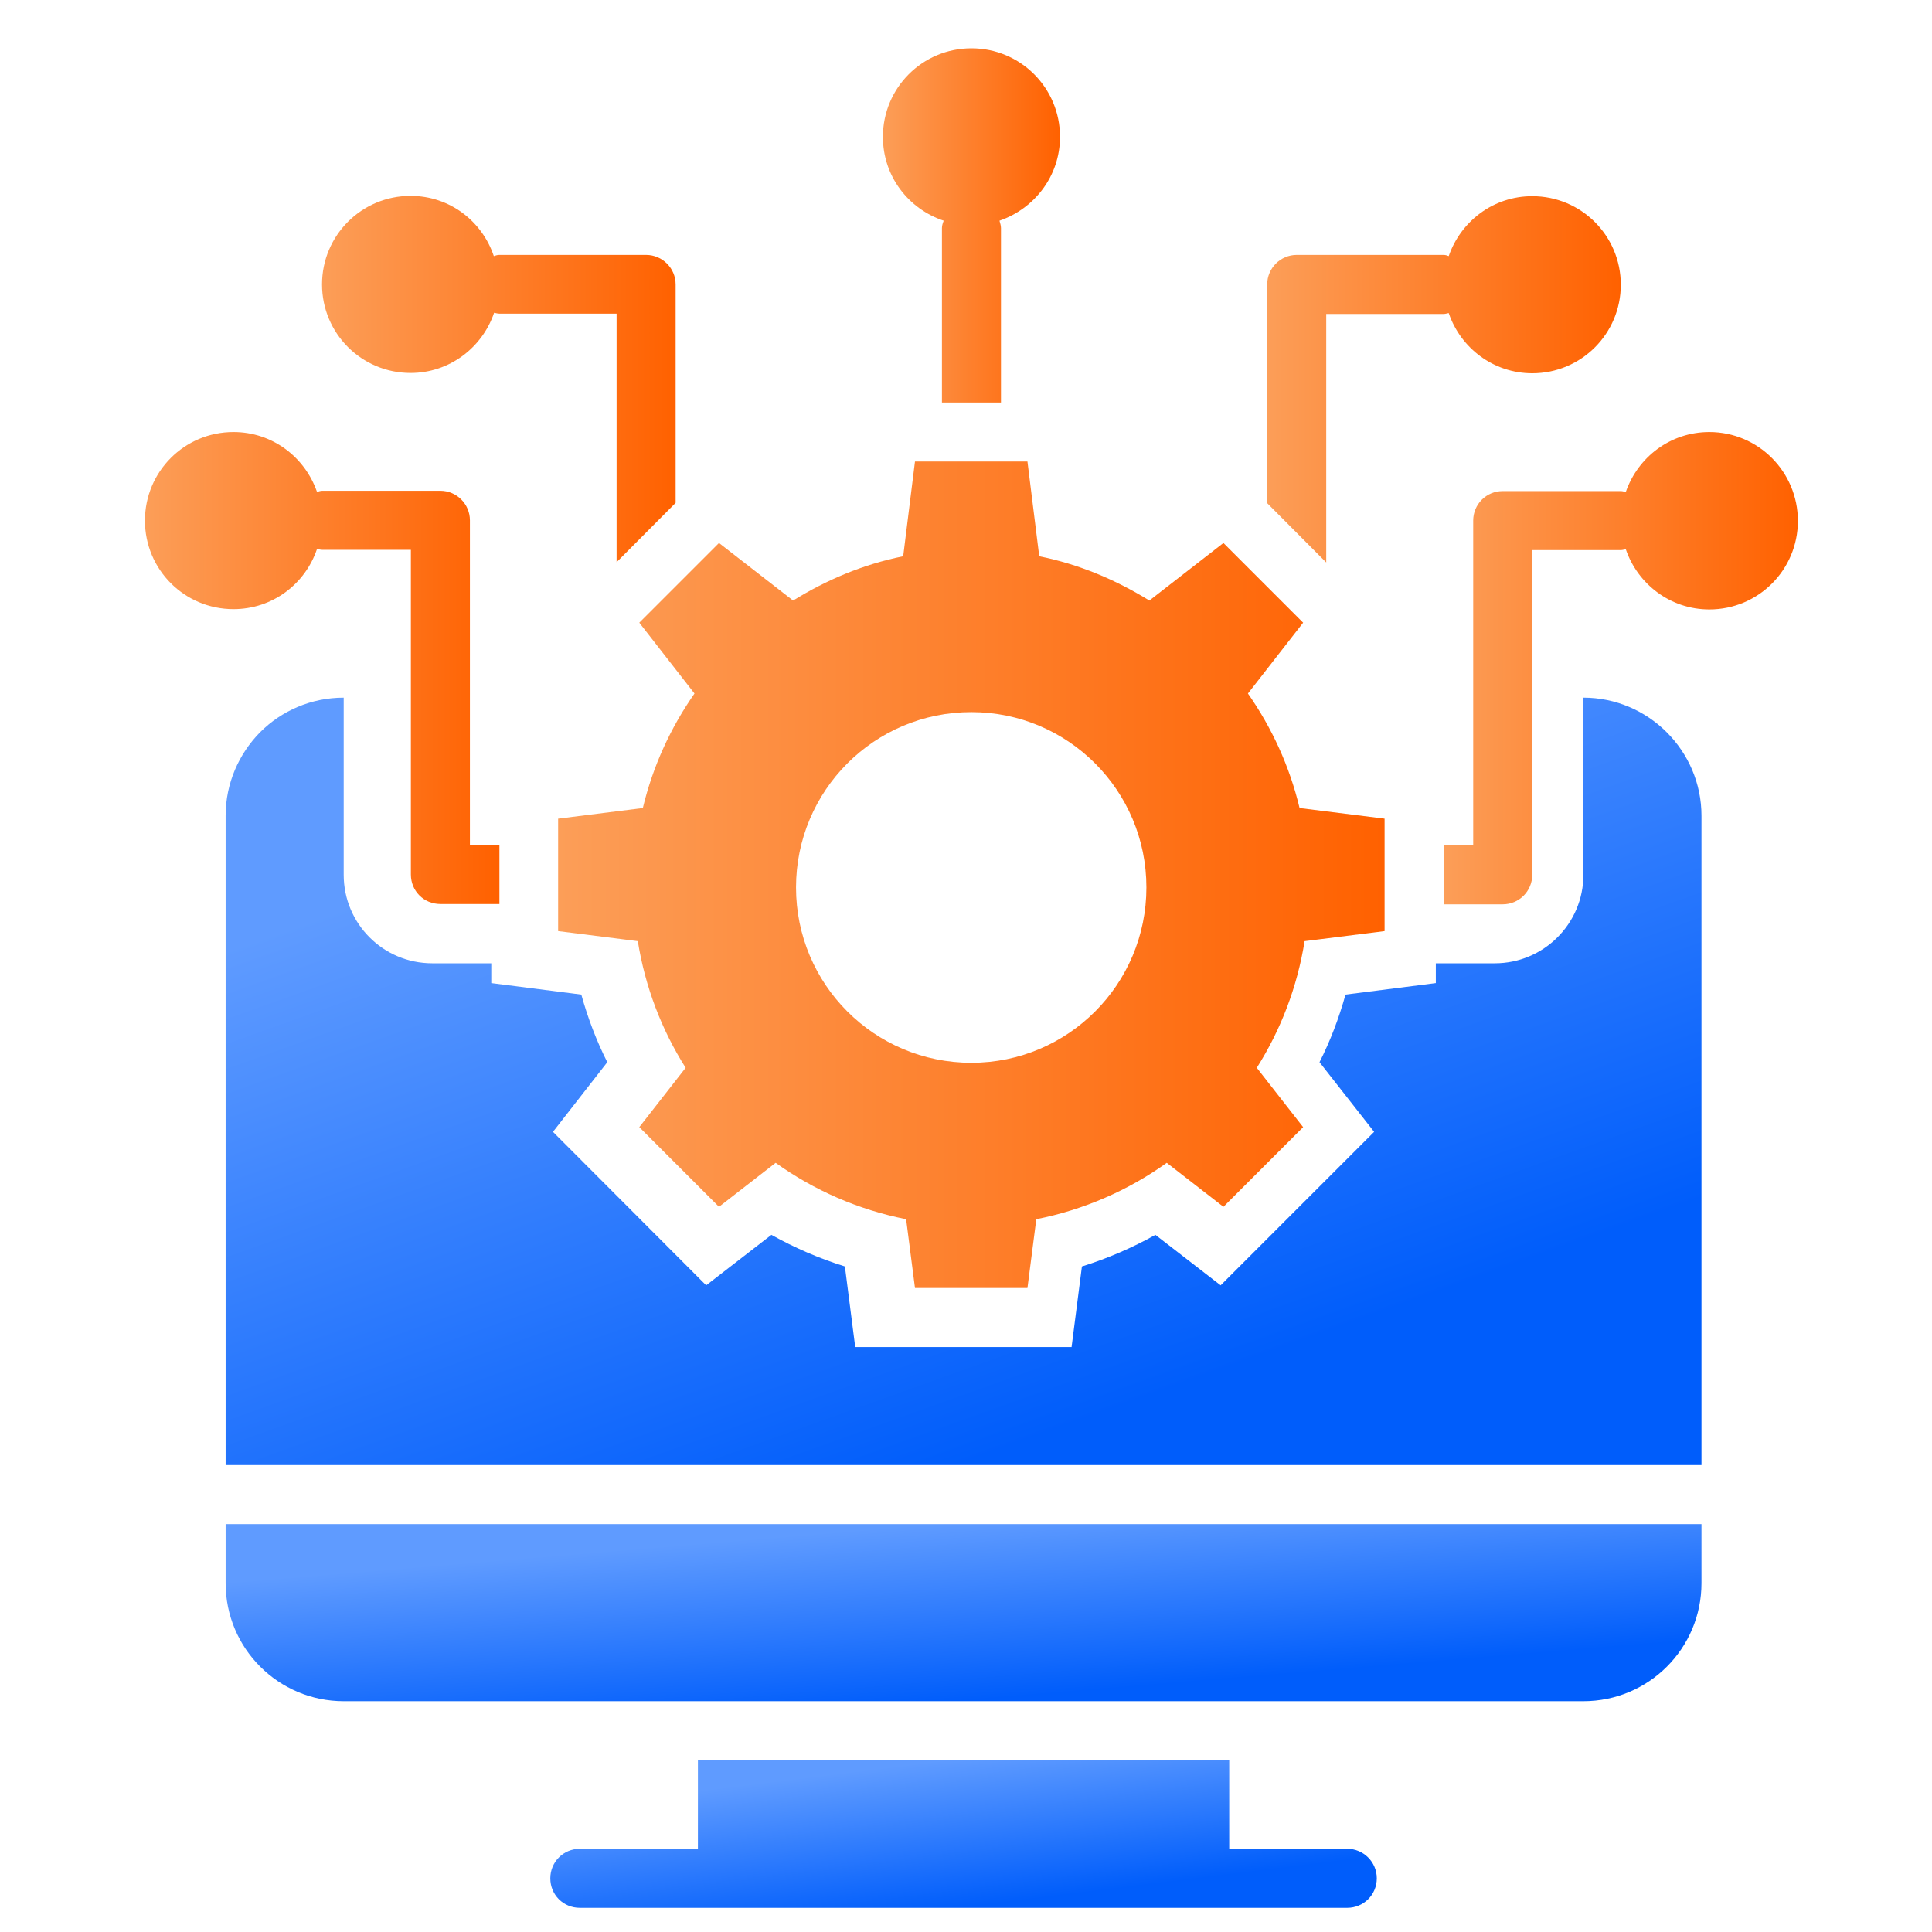
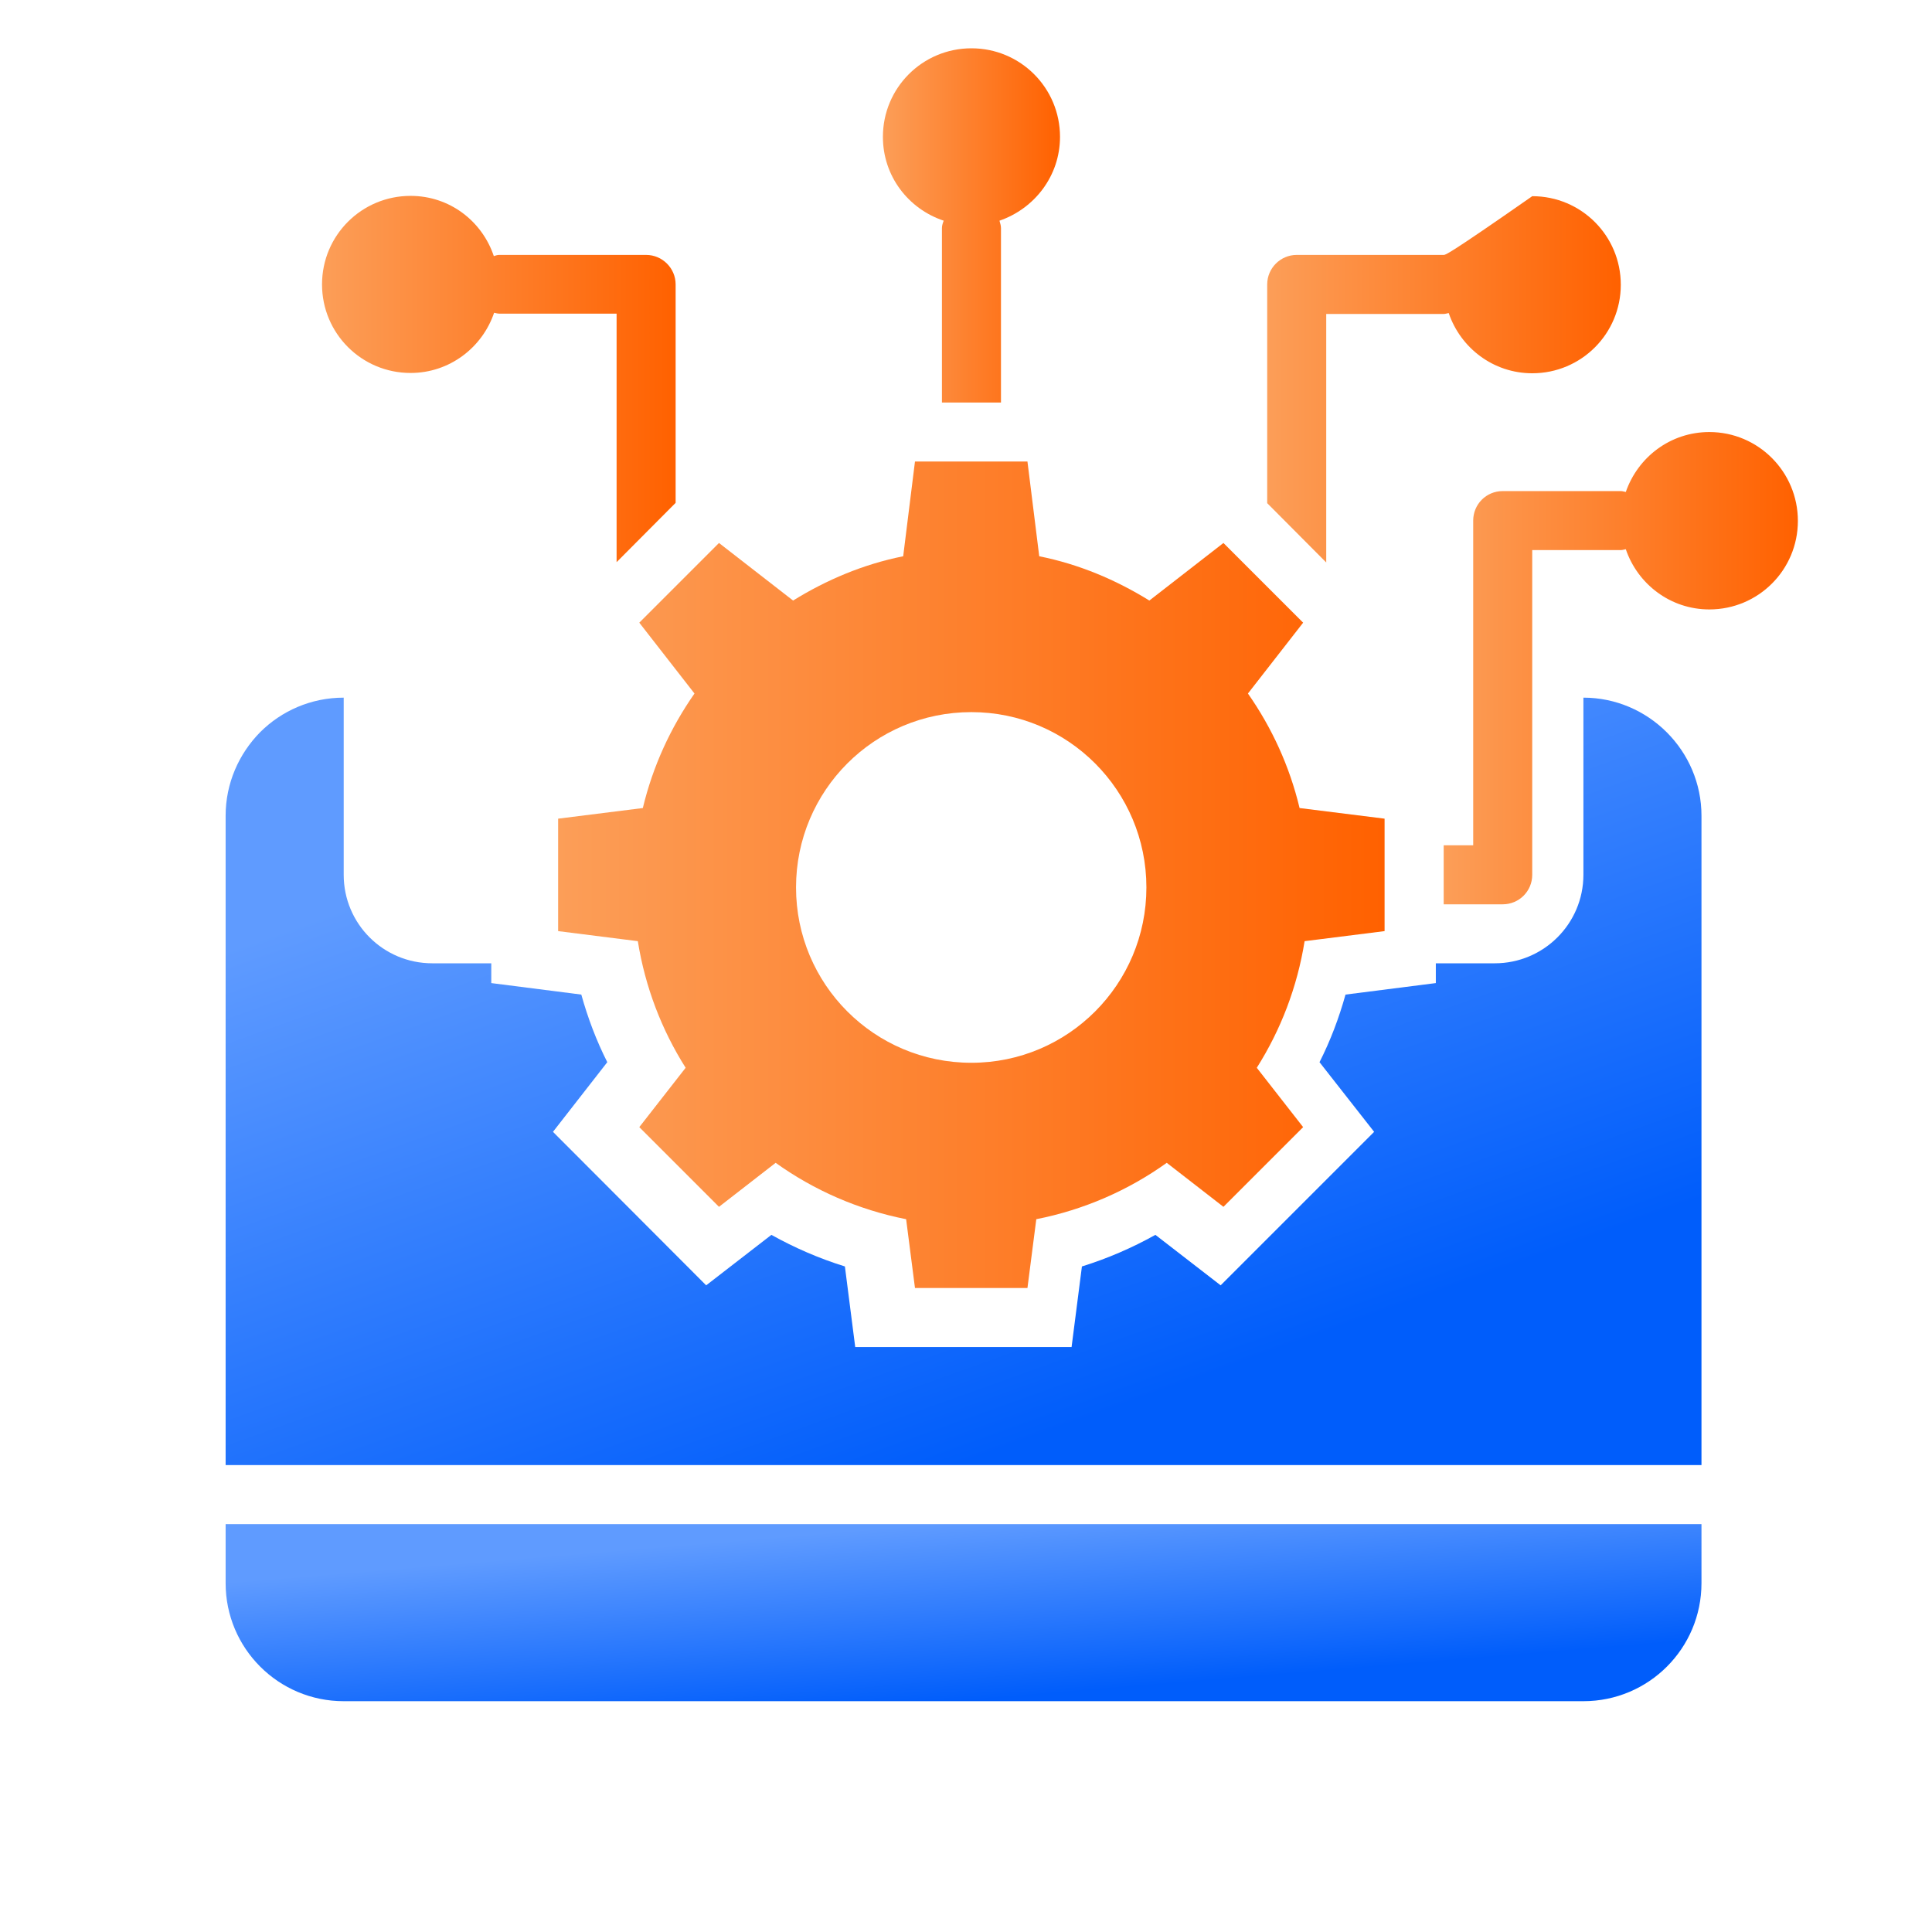
<svg xmlns="http://www.w3.org/2000/svg" width="88" height="88" viewBox="0 0 88 88" fill="none">
  <path d="M31.633 31.589C30.544 33.148 29.738 34.896 29.28 36.805L25.422 37.289V42.411L29.052 42.869C29.388 44.966 30.141 46.915 31.23 48.636L29.119 51.339L32.749 54.969L35.33 52.965C37.078 54.216 39.095 55.103 41.273 55.533L41.676 58.666H46.799L47.202 55.533C49.38 55.103 51.397 54.216 53.144 52.965L55.726 54.969L59.356 51.339L57.245 48.636C58.334 46.915 59.087 44.966 59.423 42.869L63.066 42.411V37.289L59.194 36.805C58.737 34.896 57.931 33.148 56.842 31.589L59.356 28.362L55.726 24.732L52.351 27.354C50.832 26.413 49.151 25.7 47.336 25.337L46.799 21.021H41.676L41.139 25.337C39.324 25.7 37.643 26.413 36.124 27.354L32.749 24.732L29.119 28.362L31.633 31.589ZM44.244 32.436C48.654 32.436 52.217 36.012 52.217 40.422C52.217 44.831 48.654 48.408 44.244 48.408C39.821 48.408 36.258 44.831 36.258 40.422C36.258 36.012 39.821 32.436 44.244 32.436Z" fill="url(#paint0_linear_7229_7862)" />
-   <path d="M60.408 14.3H65.758C65.839 14.3 65.906 14.273 65.987 14.259C66.525 15.846 68.017 17.002 69.792 17.002C72.024 17.002 73.825 15.201 73.825 12.969C73.825 10.737 72.024 8.936 69.792 8.936C68.017 8.936 66.538 10.078 65.987 11.665C65.92 11.638 65.839 11.611 65.758 11.611H59.063C58.324 11.611 57.719 12.216 57.719 12.955V22.918L60.408 25.62V14.3Z" fill="url(#paint1_linear_7229_7862)" />
+   <path d="M60.408 14.3H65.758C65.839 14.3 65.906 14.273 65.987 14.259C66.525 15.846 68.017 17.002 69.792 17.002C72.024 17.002 73.825 15.201 73.825 12.969C73.825 10.737 72.024 8.936 69.792 8.936C65.92 11.638 65.839 11.611 65.758 11.611H59.063C58.324 11.611 57.719 12.216 57.719 12.955V22.918L60.408 25.62V14.3Z" fill="url(#paint1_linear_7229_7862)" />
  <path d="M77.858 19.679C76.083 19.679 74.604 20.822 74.053 22.408C73.972 22.395 73.905 22.368 73.825 22.368H68.447C67.694 22.368 67.102 22.973 67.102 23.712V38.501H65.758V41.19H68.447C69.186 41.19 69.791 40.598 69.791 39.845V25.056H73.825C73.905 25.056 73.972 25.03 74.053 25.016C74.591 26.603 76.083 27.759 77.858 27.759C80.09 27.759 81.891 25.957 81.891 23.726C81.891 21.494 80.09 19.679 77.858 19.679Z" fill="url(#paint2_linear_7229_7862)" />
-   <path d="M14.44 25.003C14.52 25.016 14.588 25.043 14.682 25.043H18.715V39.832C18.715 40.585 19.307 41.176 20.059 41.176H22.748V38.487H21.404V23.699C21.404 22.959 20.799 22.354 20.059 22.354H14.682C14.601 22.354 14.52 22.381 14.44 22.408C13.889 20.822 12.41 19.679 10.635 19.679C8.403 19.679 6.602 21.48 6.602 23.712C6.602 25.944 8.403 27.745 10.635 27.745C12.41 27.745 13.902 26.603 14.44 25.003Z" fill="url(#paint3_linear_7229_7862)" />
  <path d="M18.701 16.988C20.476 16.988 21.968 15.832 22.506 14.246C22.587 14.259 22.654 14.286 22.748 14.286H28.085V25.606L30.774 22.904V12.955C30.774 12.216 30.169 11.611 29.43 11.611H22.735C22.654 11.611 22.573 11.638 22.493 11.665C21.955 10.065 20.476 8.922 18.701 8.922C16.47 8.922 14.668 10.723 14.668 12.955C14.668 15.187 16.47 16.988 18.701 16.988Z" fill="url(#paint4_linear_7229_7862)" />
  <path d="M42.984 10.052C42.944 10.159 42.904 10.267 42.904 10.388V18.334H45.593V10.388C45.593 10.267 45.552 10.159 45.525 10.052C47.125 9.501 48.282 8.008 48.282 6.234C48.282 4.002 46.48 2.2 44.248 2.2C42.016 2.2 40.215 4.002 40.215 6.234C40.215 8.022 41.371 9.514 42.984 10.052Z" fill="url(#paint5_linear_7229_7862)" />
  <path d="M10.277 72.11C10.277 75.081 12.684 77.487 15.655 77.487H72.122C75.093 77.487 77.5 75.081 77.5 72.11V69.421H10.277V72.11Z" fill="url(#paint6_linear_7229_7862)" />
-   <path d="M61.367 84.21H55.989V80.177H31.789V84.21H26.411C25.658 84.21 25.066 84.815 25.066 85.555C25.066 86.307 25.658 86.899 26.411 86.899H61.367C62.106 86.899 62.711 86.307 62.711 85.555C62.711 84.815 62.106 84.21 61.367 84.21Z" fill="url(#paint7_linear_7229_7862)" />
  <path d="M72.122 31.777V39.844C72.122 42.076 70.307 43.877 68.088 43.877H65.4V44.778L61.286 45.302C60.99 46.364 60.6 47.4 60.102 48.381L62.59 51.554L55.599 58.545L52.627 56.246C51.565 56.838 50.449 57.322 49.28 57.685L48.809 61.355H38.954L38.484 57.685C37.314 57.322 36.198 56.838 35.136 56.246L32.165 58.545L25.187 51.554L27.661 48.381C27.164 47.4 26.774 46.364 26.478 45.302L22.377 44.778V43.877H19.689C17.457 43.877 15.655 42.076 15.655 39.844V31.777C14.163 31.777 12.818 32.382 11.85 33.35C10.882 34.332 10.277 35.676 10.277 37.155V66.733H77.5V37.155C77.5 34.197 75.08 31.777 72.122 31.777Z" fill="url(#paint8_linear_7229_7862)" />
  <defs>
    <linearGradient id="paint0_linear_7229_7862" x1="25.419" y1="39.844" x2="63.066" y2="39.844" gradientUnits="userSpaceOnUse">
      <stop stop-color="#FC9E58" />
      <stop offset="1" stop-color="#FF6100" />
    </linearGradient>
    <linearGradient id="paint1_linear_7229_7862" x1="57.718" y1="17.278" x2="73.825" y2="17.278" gradientUnits="userSpaceOnUse">
      <stop stop-color="#FC9E58" />
      <stop offset="1" stop-color="#FF6100" />
    </linearGradient>
    <linearGradient id="paint2_linear_7229_7862" x1="65.757" y1="30.434" x2="81.891" y2="30.434" gradientUnits="userSpaceOnUse">
      <stop stop-color="#FC9E58" />
      <stop offset="1" stop-color="#FF6100" />
    </linearGradient>
    <linearGradient id="paint3_linear_7229_7862" x1="6.6" y1="30.427" x2="22.748" y2="30.427" gradientUnits="userSpaceOnUse">
      <stop stop-color="#FC9E58" />
      <stop offset="1" stop-color="#FF6100" />
    </linearGradient>
    <linearGradient id="paint4_linear_7229_7862" x1="14.667" y1="17.264" x2="30.774" y2="17.264" gradientUnits="userSpaceOnUse">
      <stop stop-color="#FC9E58" />
      <stop offset="1" stop-color="#FF6100" />
    </linearGradient>
    <linearGradient id="paint5_linear_7229_7862" x1="40.214" y1="10.267" x2="48.282" y2="10.267" gradientUnits="userSpaceOnUse">
      <stop stop-color="#FC9E58" />
      <stop offset="1" stop-color="#FF6100" />
    </linearGradient>
    <linearGradient id="paint6_linear_7229_7862" x1="55.461" y1="76.52" x2="54.789" y2="68.393" gradientUnits="userSpaceOnUse">
      <stop stop-color="#005DFB" />
      <stop offset="1" stop-color="#5F9BFF" />
    </linearGradient>
    <linearGradient id="paint7_linear_7229_7862" x1="50.369" y1="86.093" x2="49.543" y2="79.376" gradientUnits="userSpaceOnUse">
      <stop stop-color="#005DFB" />
      <stop offset="1" stop-color="#5F9BFF" />
    </linearGradient>
    <linearGradient id="paint8_linear_7229_7862" x1="55.461" y1="62.541" x2="44.2" y2="31.119" gradientUnits="userSpaceOnUse">
      <stop stop-color="#005DFB" />
      <stop offset="1" stop-color="#5F9BFF" />
    </linearGradient>
  </defs>
</svg>